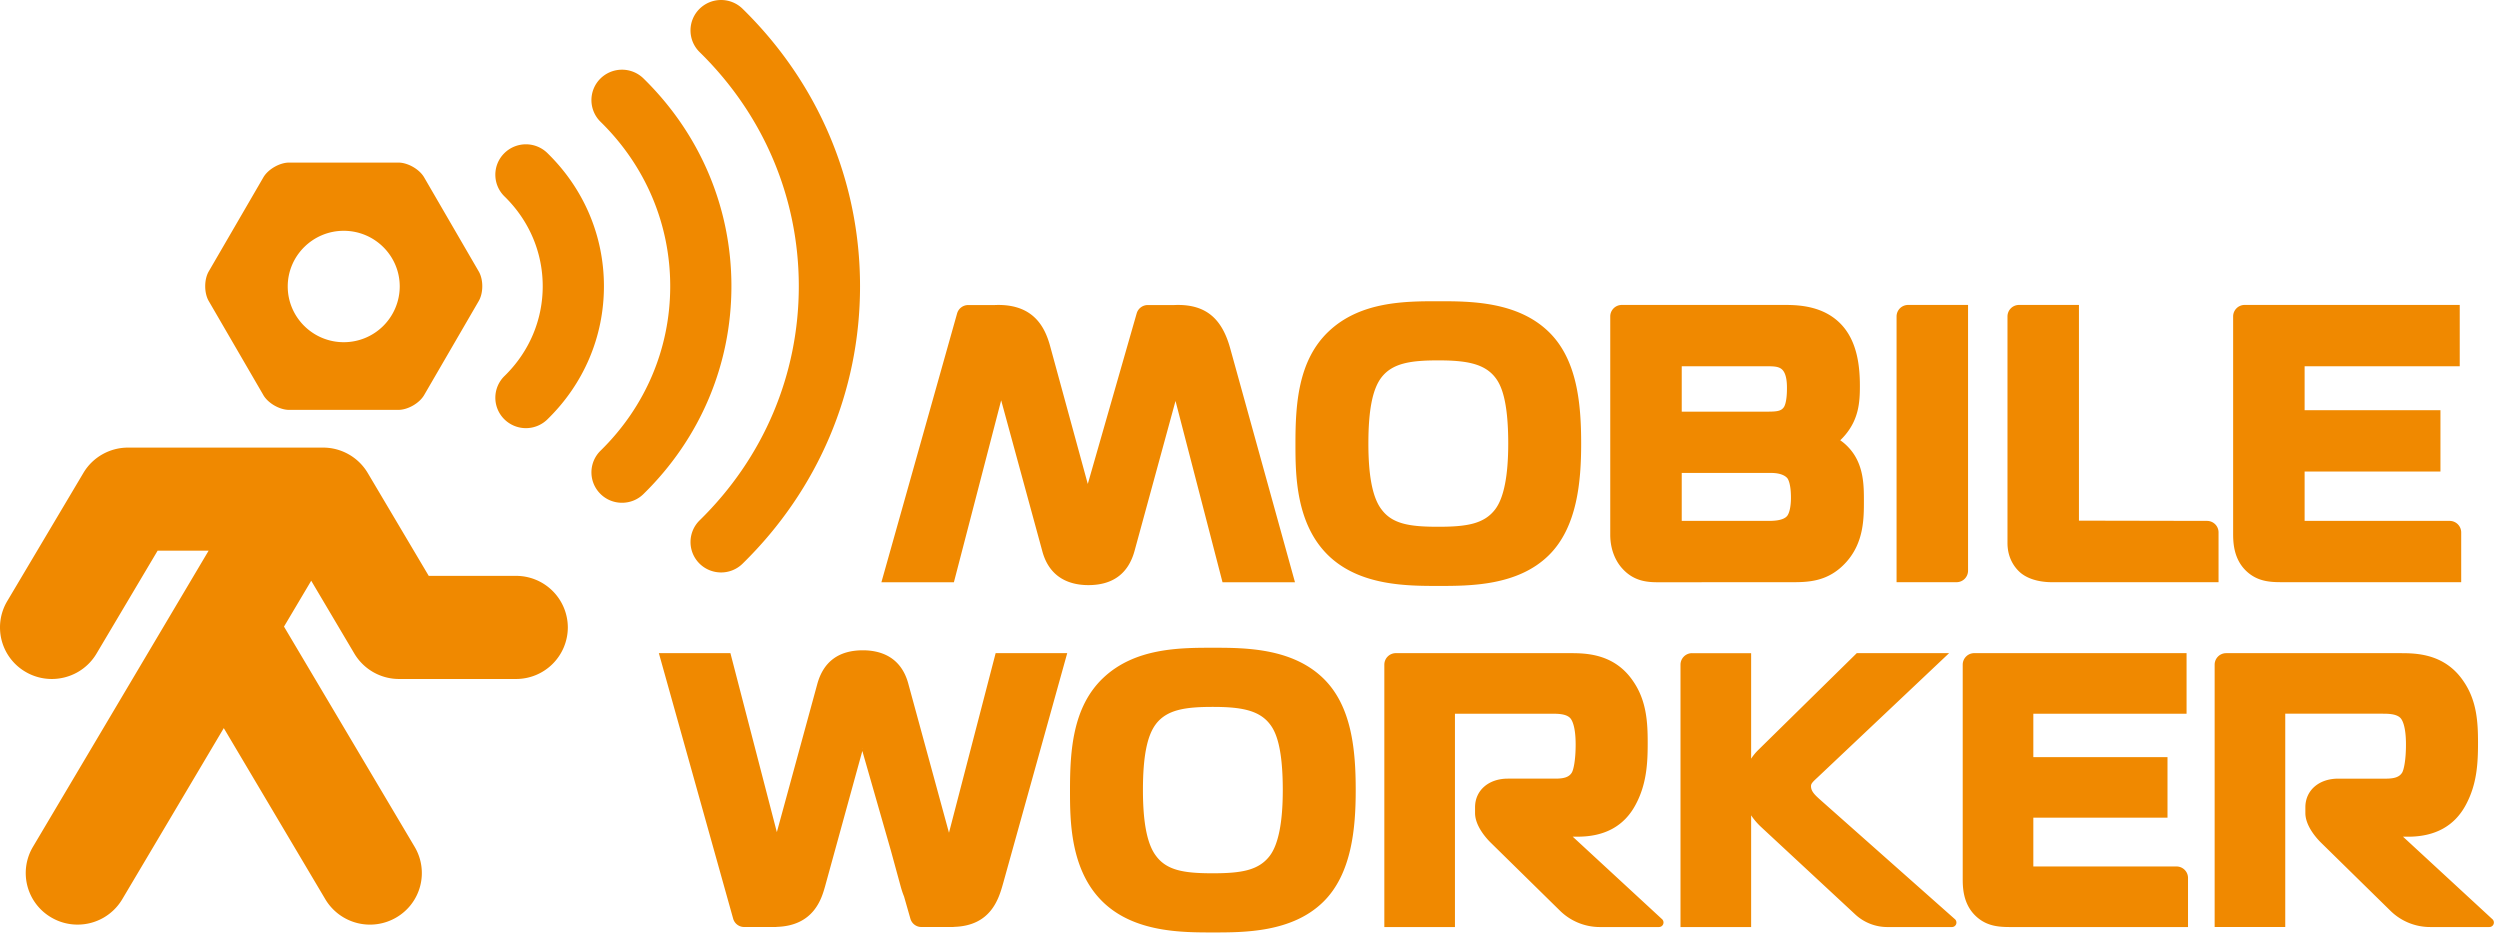
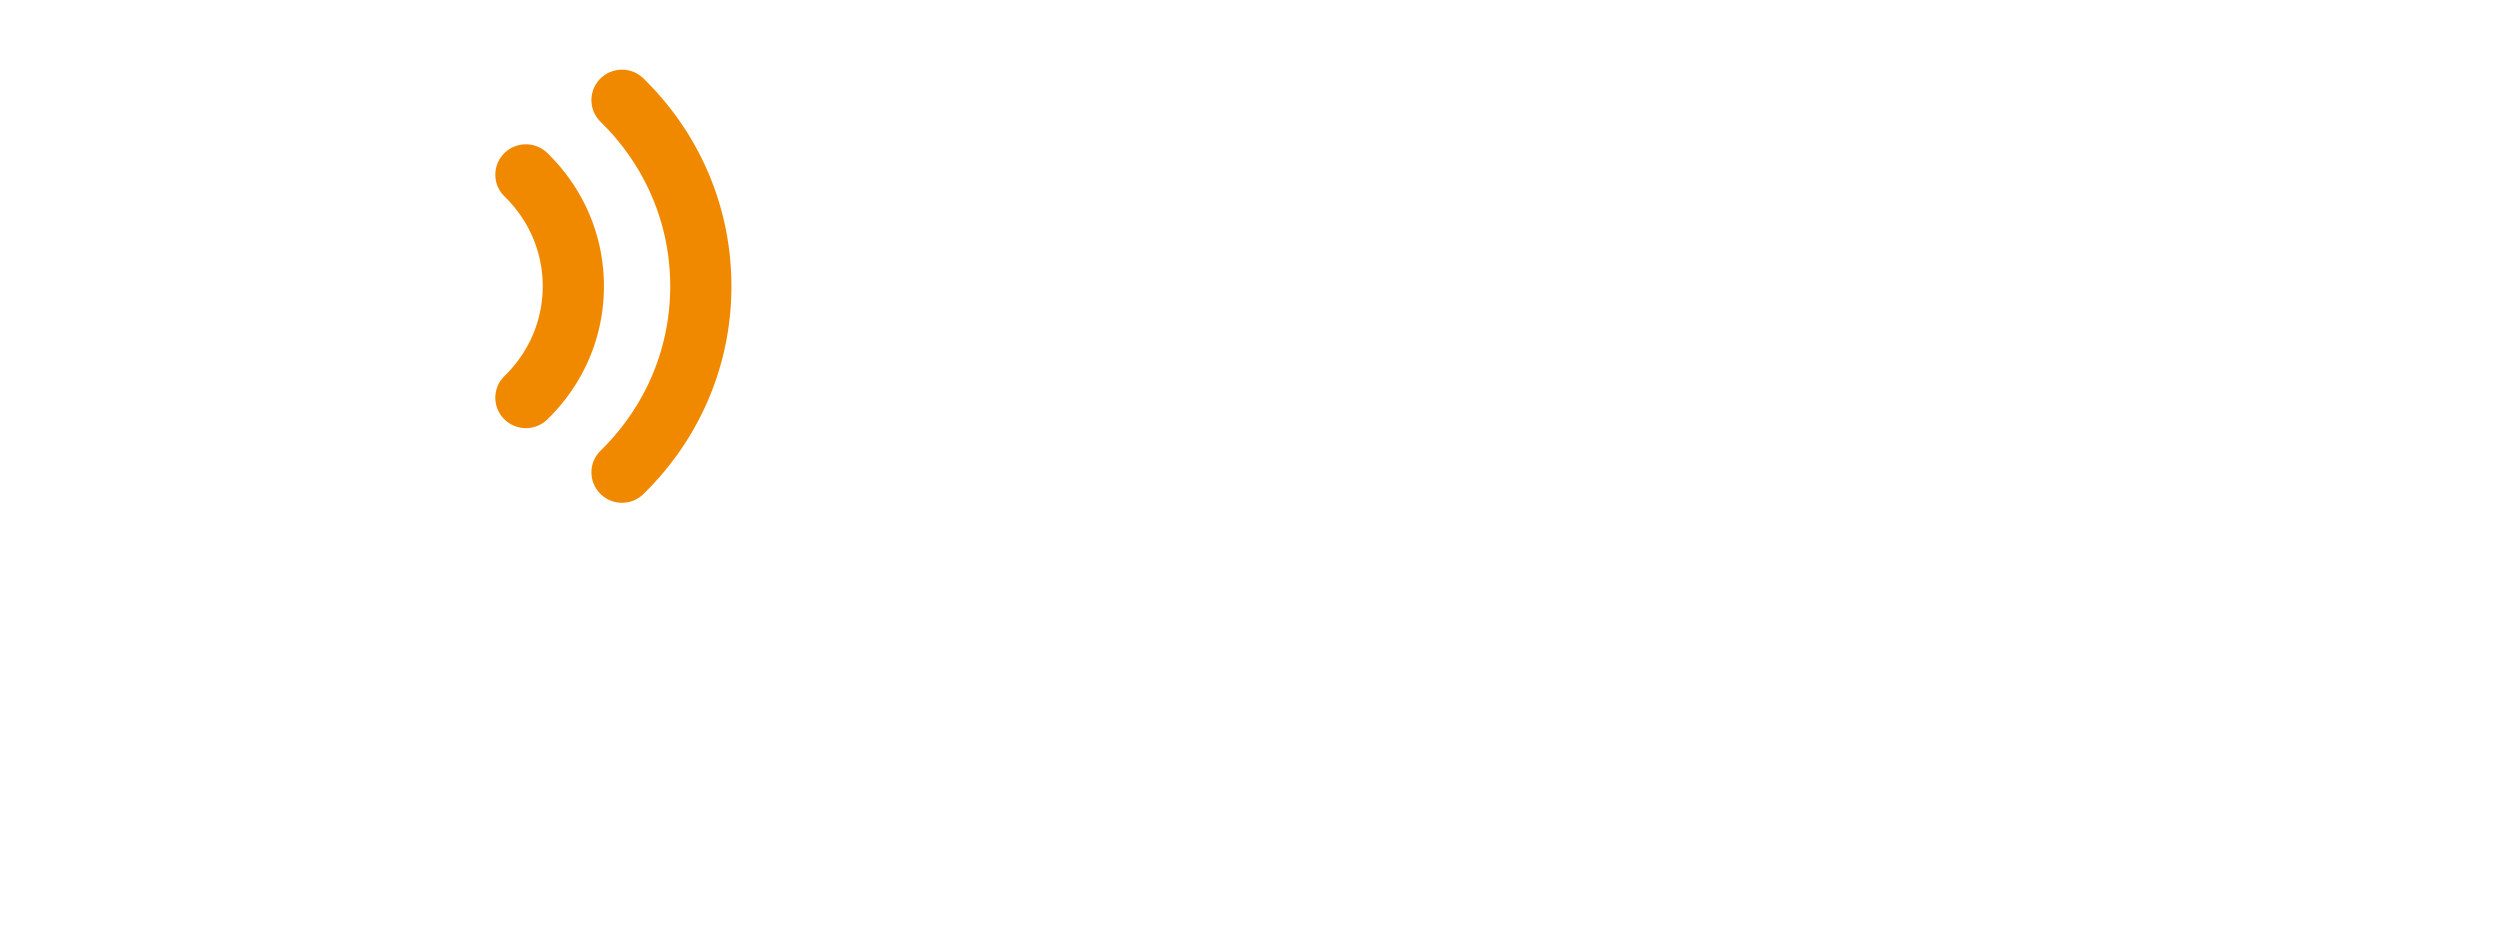
<svg xmlns="http://www.w3.org/2000/svg" width="150" height="56" viewBox="0 0 150 56">
  <g fill="#F08900" fill-rule="evenodd">
    <path d="M30.246 25.142a1.84 1.84 0 0 0 2.594.024c2.191-2.134 3.396-4.973 3.396-7.993 0-3.02-1.205-5.857-3.396-7.992a1.841 1.841 0 0 0-2.594.024c-.71.72-.7 1.876.025 2.582 1.478 1.442 2.292 3.355 2.292 5.386 0 2.033-.814 3.945-2.292 5.387a1.818 1.818 0 0 0-.025 2.582" />
    <path d="M43.885 17.173c0-4.708-1.873-9.135-5.277-12.467a1.842 1.842 0 0 0-2.595.02 1.82 1.82 0 0 0 .02 2.582c2.697 2.639 4.18 6.143 4.18 9.865 0 3.724-1.483 7.227-4.18 9.868a1.818 1.818 0 0 0-.02 2.58c.36.365.832.545 1.308.545.466 0 .932-.174 1.287-.524 3.404-3.333 5.277-7.76 5.277-12.469" />
-     <path d="M47.928 17.173c0 5.302-2.112 10.291-5.95 14.048a1.82 1.82 0 0 0-.02 2.582c.359.362.834.544 1.308.544.465 0 .93-.176 1.286-.524 4.548-4.45 7.05-10.362 7.05-16.65 0-6.287-2.502-12.199-7.05-16.649a1.842 1.842 0 0 0-2.594.02 1.82 1.82 0 0 0 .02 2.583c3.838 3.757 5.95 8.746 5.95 14.046M20.624 13.848c1.855 0 3.36 1.498 3.36 3.34a3.354 3.354 0 0 1-3.36 3.344c-1.85 0-3.36-1.5-3.36-3.345 0-1.84 1.51-3.339 3.36-3.339zm-4.823 9.857c.283.489.98.888 1.545.888H23.9c.57 0 1.265-.4 1.548-.888l3.276-5.643c.284-.489.284-1.29 0-1.776l-3.276-5.644c-.283-.488-.978-.887-1.548-.887h-6.553c-.566 0-1.262.4-1.545.887l-3.278 5.644c-.282.487-.282 1.287 0 1.776l3.278 5.643zM30.96 34.552h-5.236l-3.661-6.175a3.115 3.115 0 0 0-2.68-1.521H7.681c-1.1 0-2.12.578-2.677 1.52L.43 36.074a3.085 3.085 0 0 0 1.1 4.236 3.111 3.111 0 0 0 1.578.429c1.063 0 2.1-.543 2.681-1.52l3.668-6.178h3.06L1.976 50.811a3.082 3.082 0 0 0 1.098 4.235c.497.293 1.04.43 1.577.43a3.111 3.111 0 0 0 2.683-1.52l6.093-10.27 6.093 10.27a3.119 3.119 0 0 0 4.262 1.09 3.083 3.083 0 0 0 1.098-4.234l-7.84-13.216 1.633-2.752 2.59 4.374a3.12 3.12 0 0 0 2.682 1.521h7.015a3.103 3.103 0 0 0 3.11-3.093 3.104 3.104 0 0 0-3.11-3.094M109.255 48.022c-.369-.326-.595-.542-.595-.854 0-.142.087-.242.388-.517l7.898-7.462h-5.54l-5.938 5.837a3.083 3.083 0 0 0-.4.495V39.19h-3.543a.692.692 0 0 0-.695.69v15.743h4.238v-6.704c.16.242.368.49.632.732l5.617 5.217a2.834 2.834 0 0 0 1.925.755h3.871a.27.27 0 0 0 .18-.474l-8.038-7.126zM149.544 55.152l-5.363-4.95h.305c1.623 0 2.79-.645 3.465-1.911.673-1.246.73-2.524.73-3.725 0-1.23-.067-2.528-.874-3.696-1.136-1.68-2.881-1.68-3.818-1.68h-10.416a.69.69 0 0 0-.694.688v15.744h4.236v-12.8h5.792c.364 0 .86 0 1.114.251.101.101.337.46.337 1.601 0 .91-.123 1.517-.236 1.693-.161.25-.445.352-.978.352h-2.854c-1.158 0-1.968.707-1.968 1.719v.345c0 .786.703 1.542.92 1.758l4.189 4.11a3.392 3.392 0 0 0 2.378.971h3.548a.27.27 0 0 0 .187-.47M130.588 51.988H122v-2.926h8.05v-3.635H122v-2.604h9.194v-3.634h-12.738a.691.691 0 0 0-.693.69v12.818c0 .494 0 1.521.776 2.26.697.666 1.5.666 2.208.666h10.534v-2.946c0-.38-.31-.689-.693-.689M82.891 22.64c.663-.851 1.748-1.017 3.396-1.017 1.622 0 2.758.17 3.422 1.02.337.427.785 1.303.785 3.972 0 1.943-.266 3.274-.79 3.955-.67.872-1.718 1.036-3.417 1.036-1.696 0-2.739-.163-3.388-1.03l-.006-.007c-.531-.69-.79-1.983-.79-3.954 0-2.014.25-3.278.788-3.975m3.418 12.516c1.884 0 4.73 0 6.598-1.82 1.74-1.693 1.963-4.48 1.963-6.72 0-2.394-.233-5.064-1.967-6.726-1.888-1.816-4.72-1.816-6.594-1.816-1.974 0-4.68 0-6.59 1.813-1.839 1.741-1.992 4.386-1.992 6.728 0 1.8 0 4.81 1.987 6.725 1.89 1.816 4.72 1.816 6.595 1.816M69.364 43.43c.663-.85 1.746-1.016 3.395-1.016 1.622 0 2.76.17 3.422 1.02.338.427.786 1.302.786 3.972 0 1.943-.266 3.273-.79 3.955-.671.871-1.718 1.036-3.418 1.036-1.695 0-2.738-.164-3.388-1.03l-.005-.007c-.531-.69-.79-1.983-.79-3.954 0-2.014.25-3.279.788-3.975m3.418 12.516c1.884 0 4.73 0 6.598-1.82 1.74-1.693 1.963-4.48 1.963-6.721 0-2.393-.233-5.063-1.967-6.726-1.888-1.815-4.72-1.815-6.594-1.815-1.975 0-4.68 0-6.59 1.812-1.839 1.742-1.992 4.386-1.992 6.729 0 1.799 0 4.81 1.987 6.724 1.89 1.817 4.72 1.817 6.595 1.817M118.083 34.243V18.297h-3.596a.691.691 0 0 0-.693.69v15.945h3.596a.691.691 0 0 0 .693-.69M121.254 34.385c.59.476 1.421.547 1.865.547h9.994v-2.988c0-.382-.31-.69-.693-.69l-7.683-.015V18.297h-3.595a.69.69 0 0 0-.693.69v13.594c0 1.033.561 1.604.805 1.804M137.009 34.932h10.663v-2.988a.692.692 0 0 0-.694-.69h-8.701V28.29h8.15v-3.679h-8.15v-2.636h9.307v-3.679h-12.903a.691.691 0 0 0-.693.69v12.985c0 .499 0 1.54.785 2.287.706.673 1.519.673 2.236.673M106.076 31.254h-5.172v-2.877h5.369c.667 0 .913.241.978.33.05.07.206.36.206 1.153 0 .607-.119.967-.231 1.1-.247.294-.879.294-1.15.294zm-5.172-9.278h5.085c.452 0 .739.01.94.198.288.274.288.896.288 1.13 0 .87-.166 1.102-.196 1.14-.168.231-.437.255-1.01.255h-5.107v-2.723zm9.878 11.742c1.052-1.178 1.052-2.614 1.052-3.663 0-.93 0-2.208-.9-3.185a2.927 2.927 0 0 0-.52-.454c.101-.094.198-.199.295-.313.817-.97.884-1.98.884-2.929 0-1.101-.12-2.689-1.16-3.75-.988-1.01-2.348-1.127-3.283-1.127h-9.842a.691.691 0 0 0-.693.69v13.094c0 1.055.439 1.71.698 2.002.688.782 1.487.852 2.165.852l7.978-.003c.999 0 2.242 0 3.326-1.214zM94.363 50.2h.305c1.622 0 2.788-.643 3.464-1.91.674-1.245.73-2.523.73-3.724 0-1.23-.068-2.529-.874-3.695-1.137-1.682-2.88-1.682-3.819-1.682H83.753a.692.692 0 0 0-.693.69v15.744h4.237v-12.8h5.792c.362 0 .86 0 1.112.251.1.1.338.459.338 1.6 0 .911-.123 1.518-.238 1.694-.16.25-.442.35-.975.35h-2.855c-1.159 0-1.968.707-1.968 1.72v.345c0 .785.703 1.542.92 1.757l4.186 4.112c.637.621 1.491.97 2.38.97h3.55a.272.272 0 0 0 .186-.47L94.363 50.2zM57.234 34.935L60.07 24.02l2.46 9.019c.445 1.709 1.753 2.068 2.773 2.068 1.468 0 2.4-.693 2.772-2.06l2.456-8.99 2.82 10.878h4.348l-3.882-14.017c-.495-1.813-1.465-2.621-3.139-2.621-.08 0-.157.003-.233.006h-1.577a.693.693 0 0 0-.668.502l-2.933 10.232-2.266-8.295c-.292-1.048-.93-2.445-3.095-2.445-.08 0-.158.003-.235.006h-1.577a.693.693 0 0 0-.668.502l-4.542 16.13h4.35zM51.766 44.918l.003-.013.013.045-.016-.032zm5.173 5.046l-2.43-8.904c-.437-1.688-1.73-2.042-2.737-2.042-1.45 0-2.37.684-2.737 2.033l-2.424 8.877-2.786-10.74h-4.294l4.46 15.937a.685.685 0 0 0 .66.495h1.936l-.003-.007c2.245-.056 2.712-1.7 2.915-2.413l2.241-8.142 1.712 5.974.593 2.17c.052.186.114.385.197.584l.383 1.339a.684.684 0 0 0 .66.495h1.935l-.001-.007c2.24-.054 2.706-1.693 2.96-2.582l3.855-13.844h-4.295l-2.8 10.777z" />
  </g>
</svg>